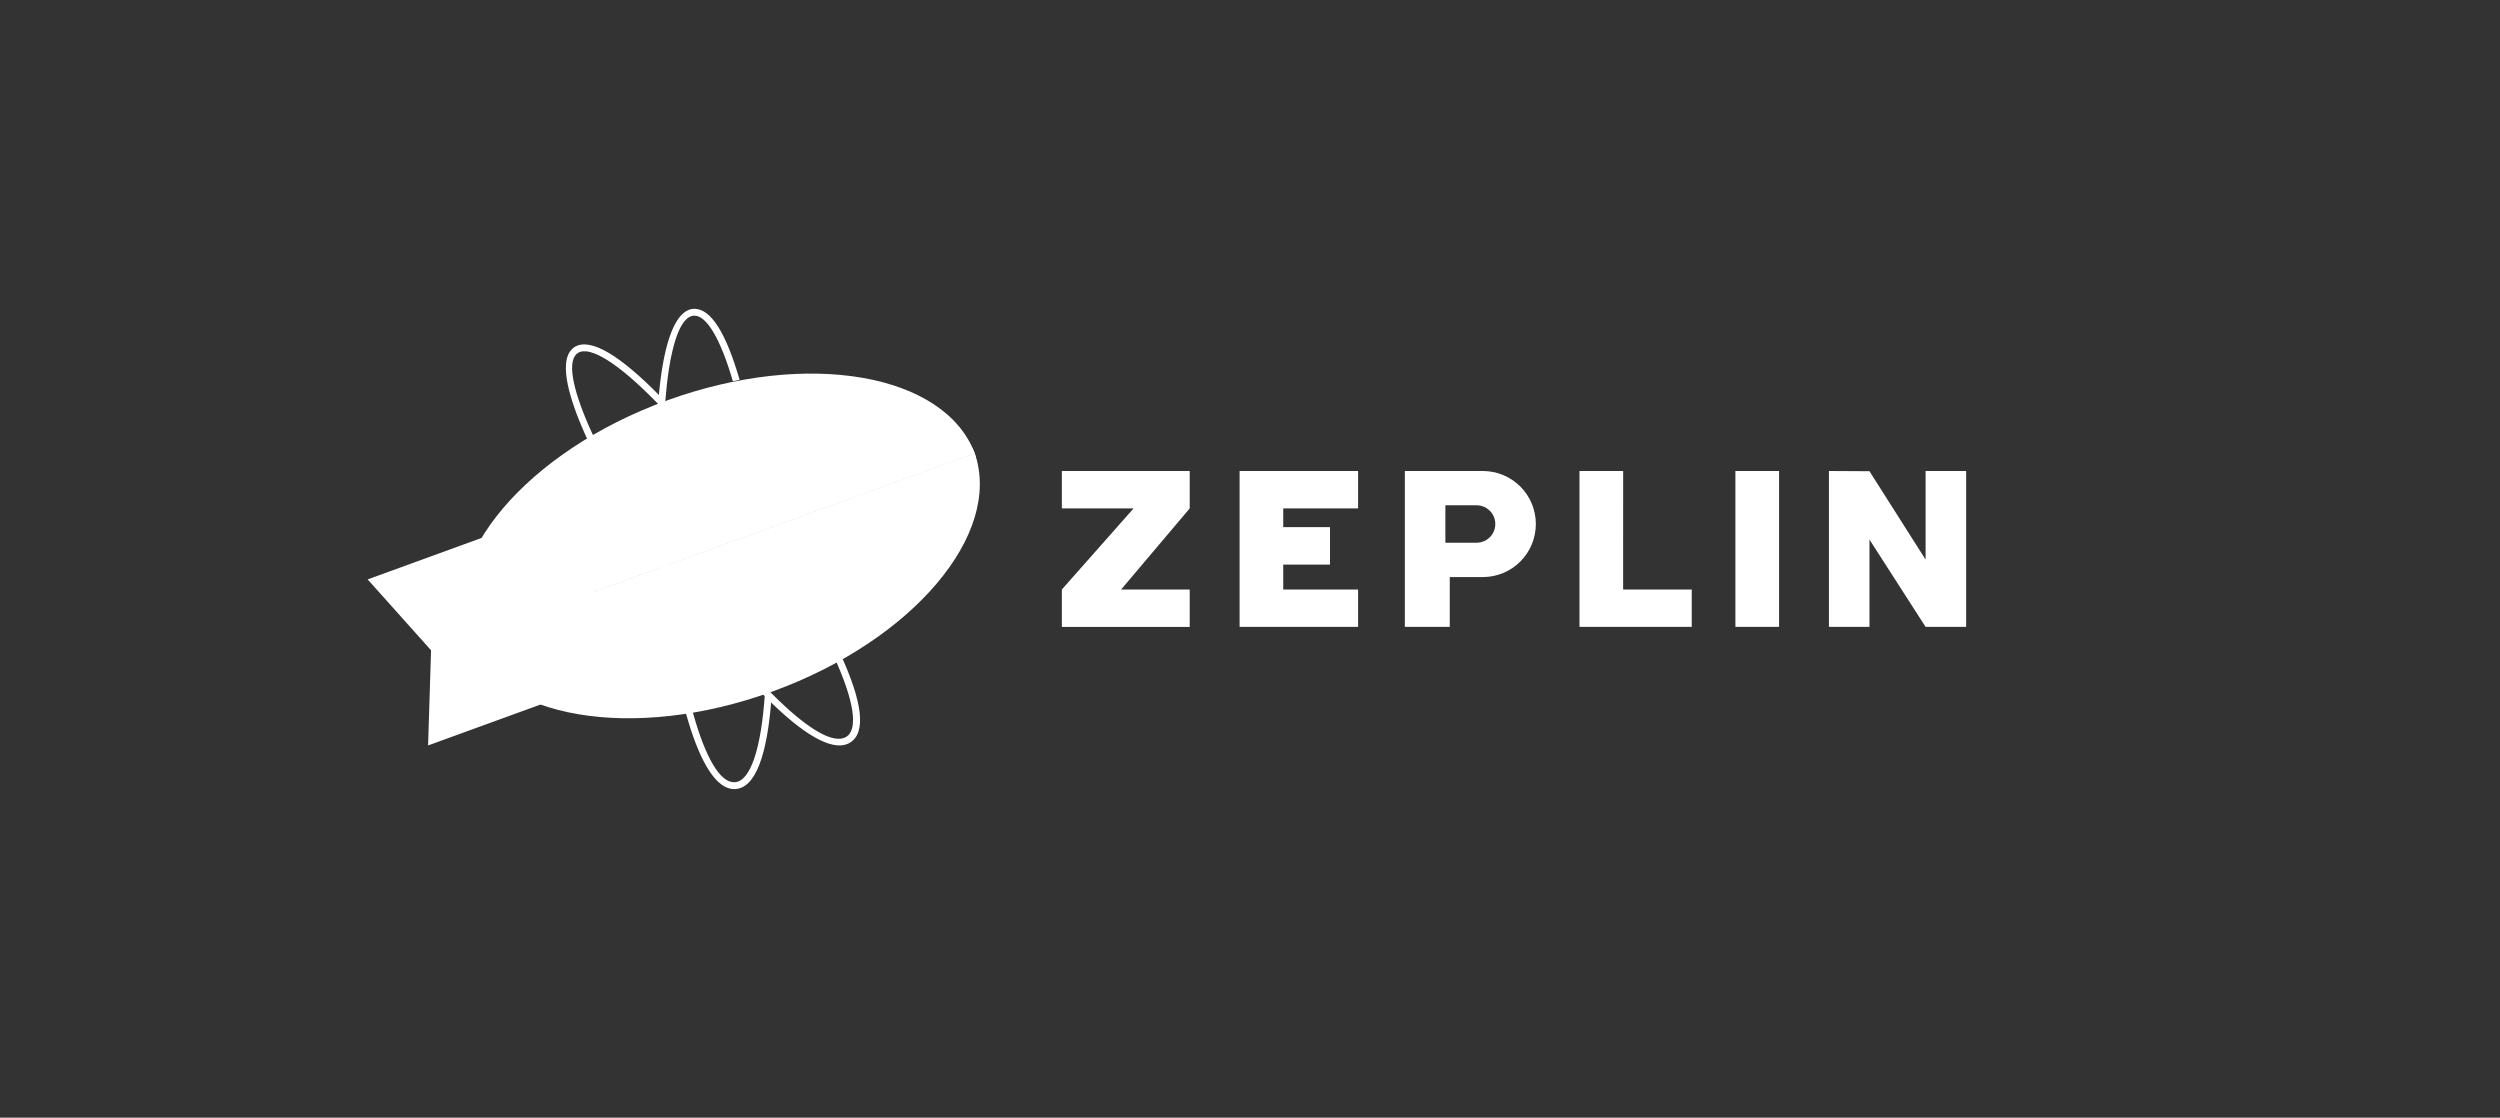
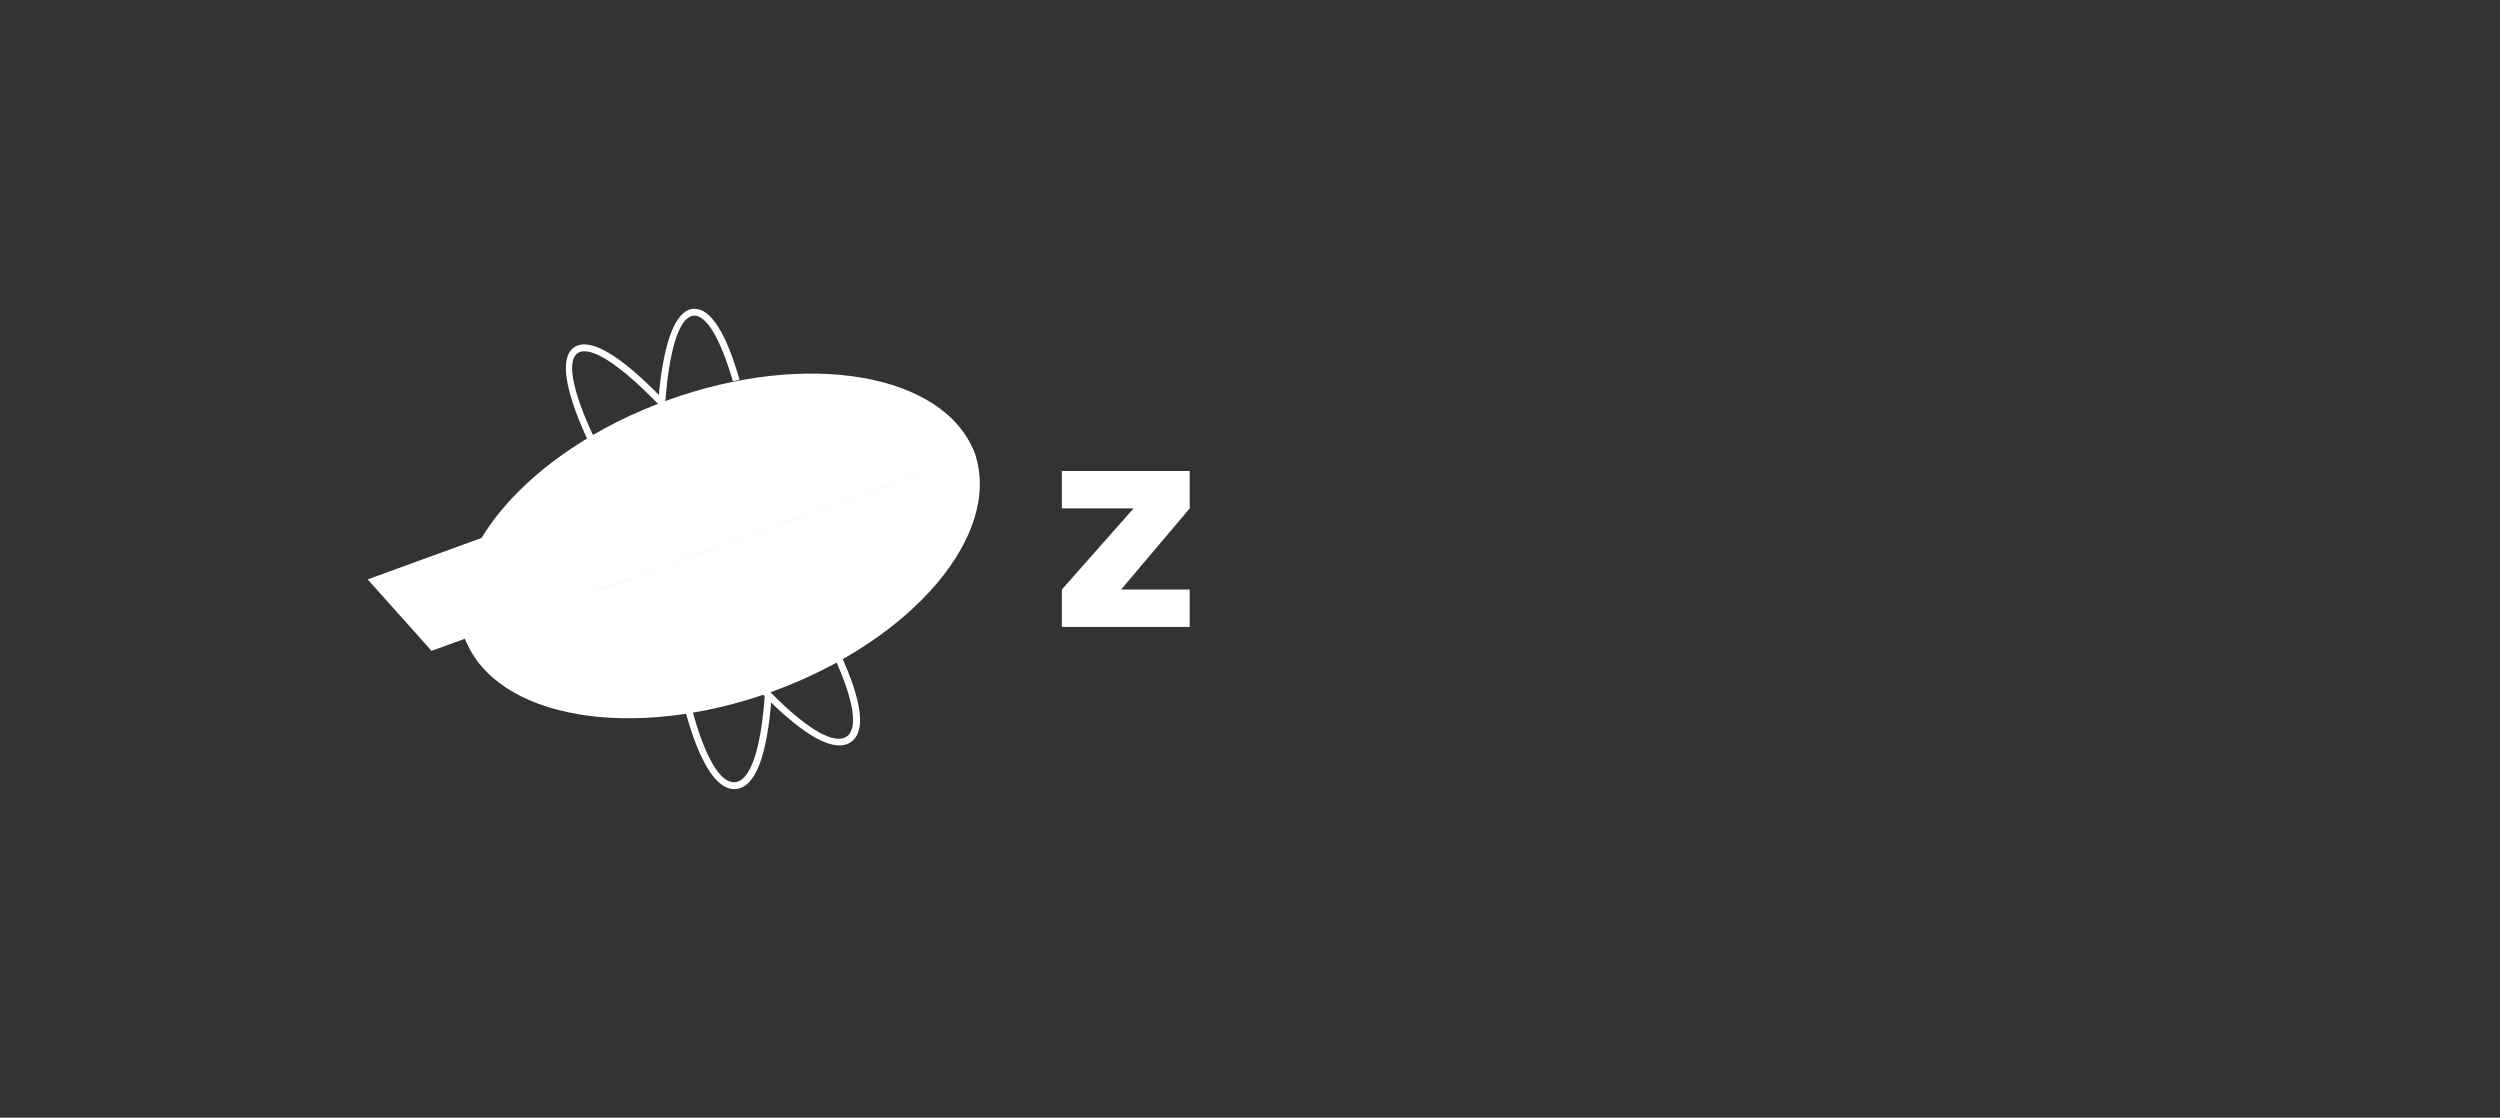
<svg xmlns="http://www.w3.org/2000/svg" width="170px" height="76px" viewBox="0 0 170 76" version="1.1">
  <rect x="0" y="0" width="170" height="76" fill="#333333" stroke="none" />
  <title>brettinghams_digitalagentur_zeplin</title>
  <g id="Mainpage" stroke="none" stroke-width="1" fill="none" fill-rule="evenodd">
    <g id="brettinghams_digitalagentur_zeplin">
      <rect id="Rectangle-Copy-38" fill-opacity="0" fill="#D8D8D8" x="0" y="0" width="170" height="76" />
      <g id="zeplinio-ar21" transform="translate(25, 21)" fill="#FFFFFF">
        <g id="Group" transform="translate(0, 4.405)" fill-rule="nonzero">
          <polygon id="Path" points="4.346 18.854 1.77635684e-15 13.994 13.303 9.152 15.373 14.842" />
-           <polygon id="Path" points="4.314 18.764 4.11 25.284 17.413 20.442 15.343 14.752" />
          <path d="M41.283,5.419 C43.181,10.919 37.065,18.145 27.551,21.609 C18.037,25.073 8.706,23.469 6.625,18.034 L41.283,5.419 Z" id="Path" />
          <path d="M41.284,5.419 C39.216,-0.028 29.876,-1.639 20.352,1.827 C10.828,5.293 4.708,12.532 6.625,18.024 L41.284,5.419 Z" id="Path" />
          <path d="M41.283,5.419 C42.466,9.099 35.826,14.819 26.341,18.281 C16.856,21.743 8.085,21.611 6.627,18.033 L41.283,5.419 Z" id="Path" />
          <path d="M41.283,5.419 C39.846,1.823 31.063,1.695 21.563,5.153 C12.063,8.611 5.416,14.353 6.627,18.033 L41.283,5.419 Z" id="Path" />
        </g>
        <g id="Group" transform="translate(13.479, 0)" fill-rule="nonzero">
          <path d="M11.816,4.833 C10.911,1.703 9.881,-0.033 8.71,0 C6.446,0.064 5.685,7.243 6.418,16.442 C7.158,25.739 9.078,32.722 11.474,32.659 C12.902,32.622 13.706,30.337 13.989,26.369 C13.995,26.289 13.904,26.344 13.909,26.261 C13.909,26.261 13.897,26.116 13.844,26.113 L13.54,26.093 C13.29,29.943 12.538,32.163 11.46,32.193 C9.492,32.243 7.59,25.336 6.88,16.405 C6.18,7.62 6.934,0.515 8.722,0.465 C9.568,0.441 10.517,2.04 11.356,4.923 L11.816,4.823 L11.816,4.833 Z" id="Path" />
          <path d="M0.596,2.599 C-1.334,3.787 1.598,10.384 6.832,17.985 C12.122,25.665 17.277,30.753 19.319,29.501 C20.459,28.801 20.139,26.677 18.669,23.471 C18.636,23.391 18.563,23.338 18.469,23.328 C18.375,23.318 18.301,23.358 18.253,23.428 C18.205,23.498 18.198,23.588 18.237,23.665 C19.603,26.645 19.897,28.595 19.065,29.105 C17.385,30.135 12.287,25.101 7.205,17.721 C2.207,10.463 -0.693,3.935 0.83,2.996 C1.64,2.498 3.562,3.7 6.105,6.296 C6.133,6.326 6.295,6.493 6.332,6.504 C6.412,6.528 6.372,6.361 6.434,6.299 C6.478,6.256 6.504,6.197 6.504,6.135 C6.504,6.073 6.481,6.015 6.437,5.97 C3.721,3.196 1.683,1.922 0.585,2.598 L0.596,2.599 Z" id="Path" />
        </g>
        <g id="Group" transform="translate(47.206, 11.027)">
-           <path d="M15.054,8.059 L20.144,8.059 L20.144,10.602 L12.086,10.602 L12.086,0.002 L20.144,0.002 L20.144,2.546 L15.054,2.546 L15.054,3.819 L18.234,3.819 L18.234,6.364 L15.054,6.364 L15.054,8.059 Z M38.167,8.059 L42.832,8.059 L42.832,10.602 L35.199,10.602 L35.199,0.002 L38.169,0.002 L38.167,8.059 Z M45.801,0.001 L48.771,0.001 L48.771,10.602 L45.801,10.602 L45.801,0.001 Z M52.161,0.001 L52.161,10.602 L54.918,10.602 L54.918,4.664 L58.735,10.602 L61.492,10.602 L61.492,0 L58.735,0 L58.735,6.026 L54.918,0.016 L52.161,0.001 Z" id="Shape" />
-           <path d="M26.08,4.878 L28.204,4.878 C28.541,4.878 28.865,4.744 29.103,4.505 C29.341,4.267 29.475,3.943 29.474,3.606 C29.475,3.269 29.341,2.945 29.103,2.706 C28.865,2.467 28.541,2.333 28.204,2.333 L26.079,2.333 L26.079,4.878 L26.08,4.878 Z M28.628,0.001 C29.584,0.001 30.5,0.381 31.176,1.057 C31.852,1.733 32.231,2.65 32.231,3.607 C32.231,4.564 31.851,5.48 31.176,6.157 C30.501,6.834 29.584,7.213 28.628,7.213 L26.378,7.213 L26.378,10.602 L23.324,10.602 L23.324,0 L28.627,0 L28.628,0.001 Z" id="Shape" />
          <polygon id="Path" points="8.694 2.545 8.694 0.002 0 0.002 0 2.546 4.877 2.546 0 8.06 0 10.605 8.694 10.605 8.694 8.06 4.029 8.06" />
        </g>
      </g>
    </g>
  </g>
</svg>